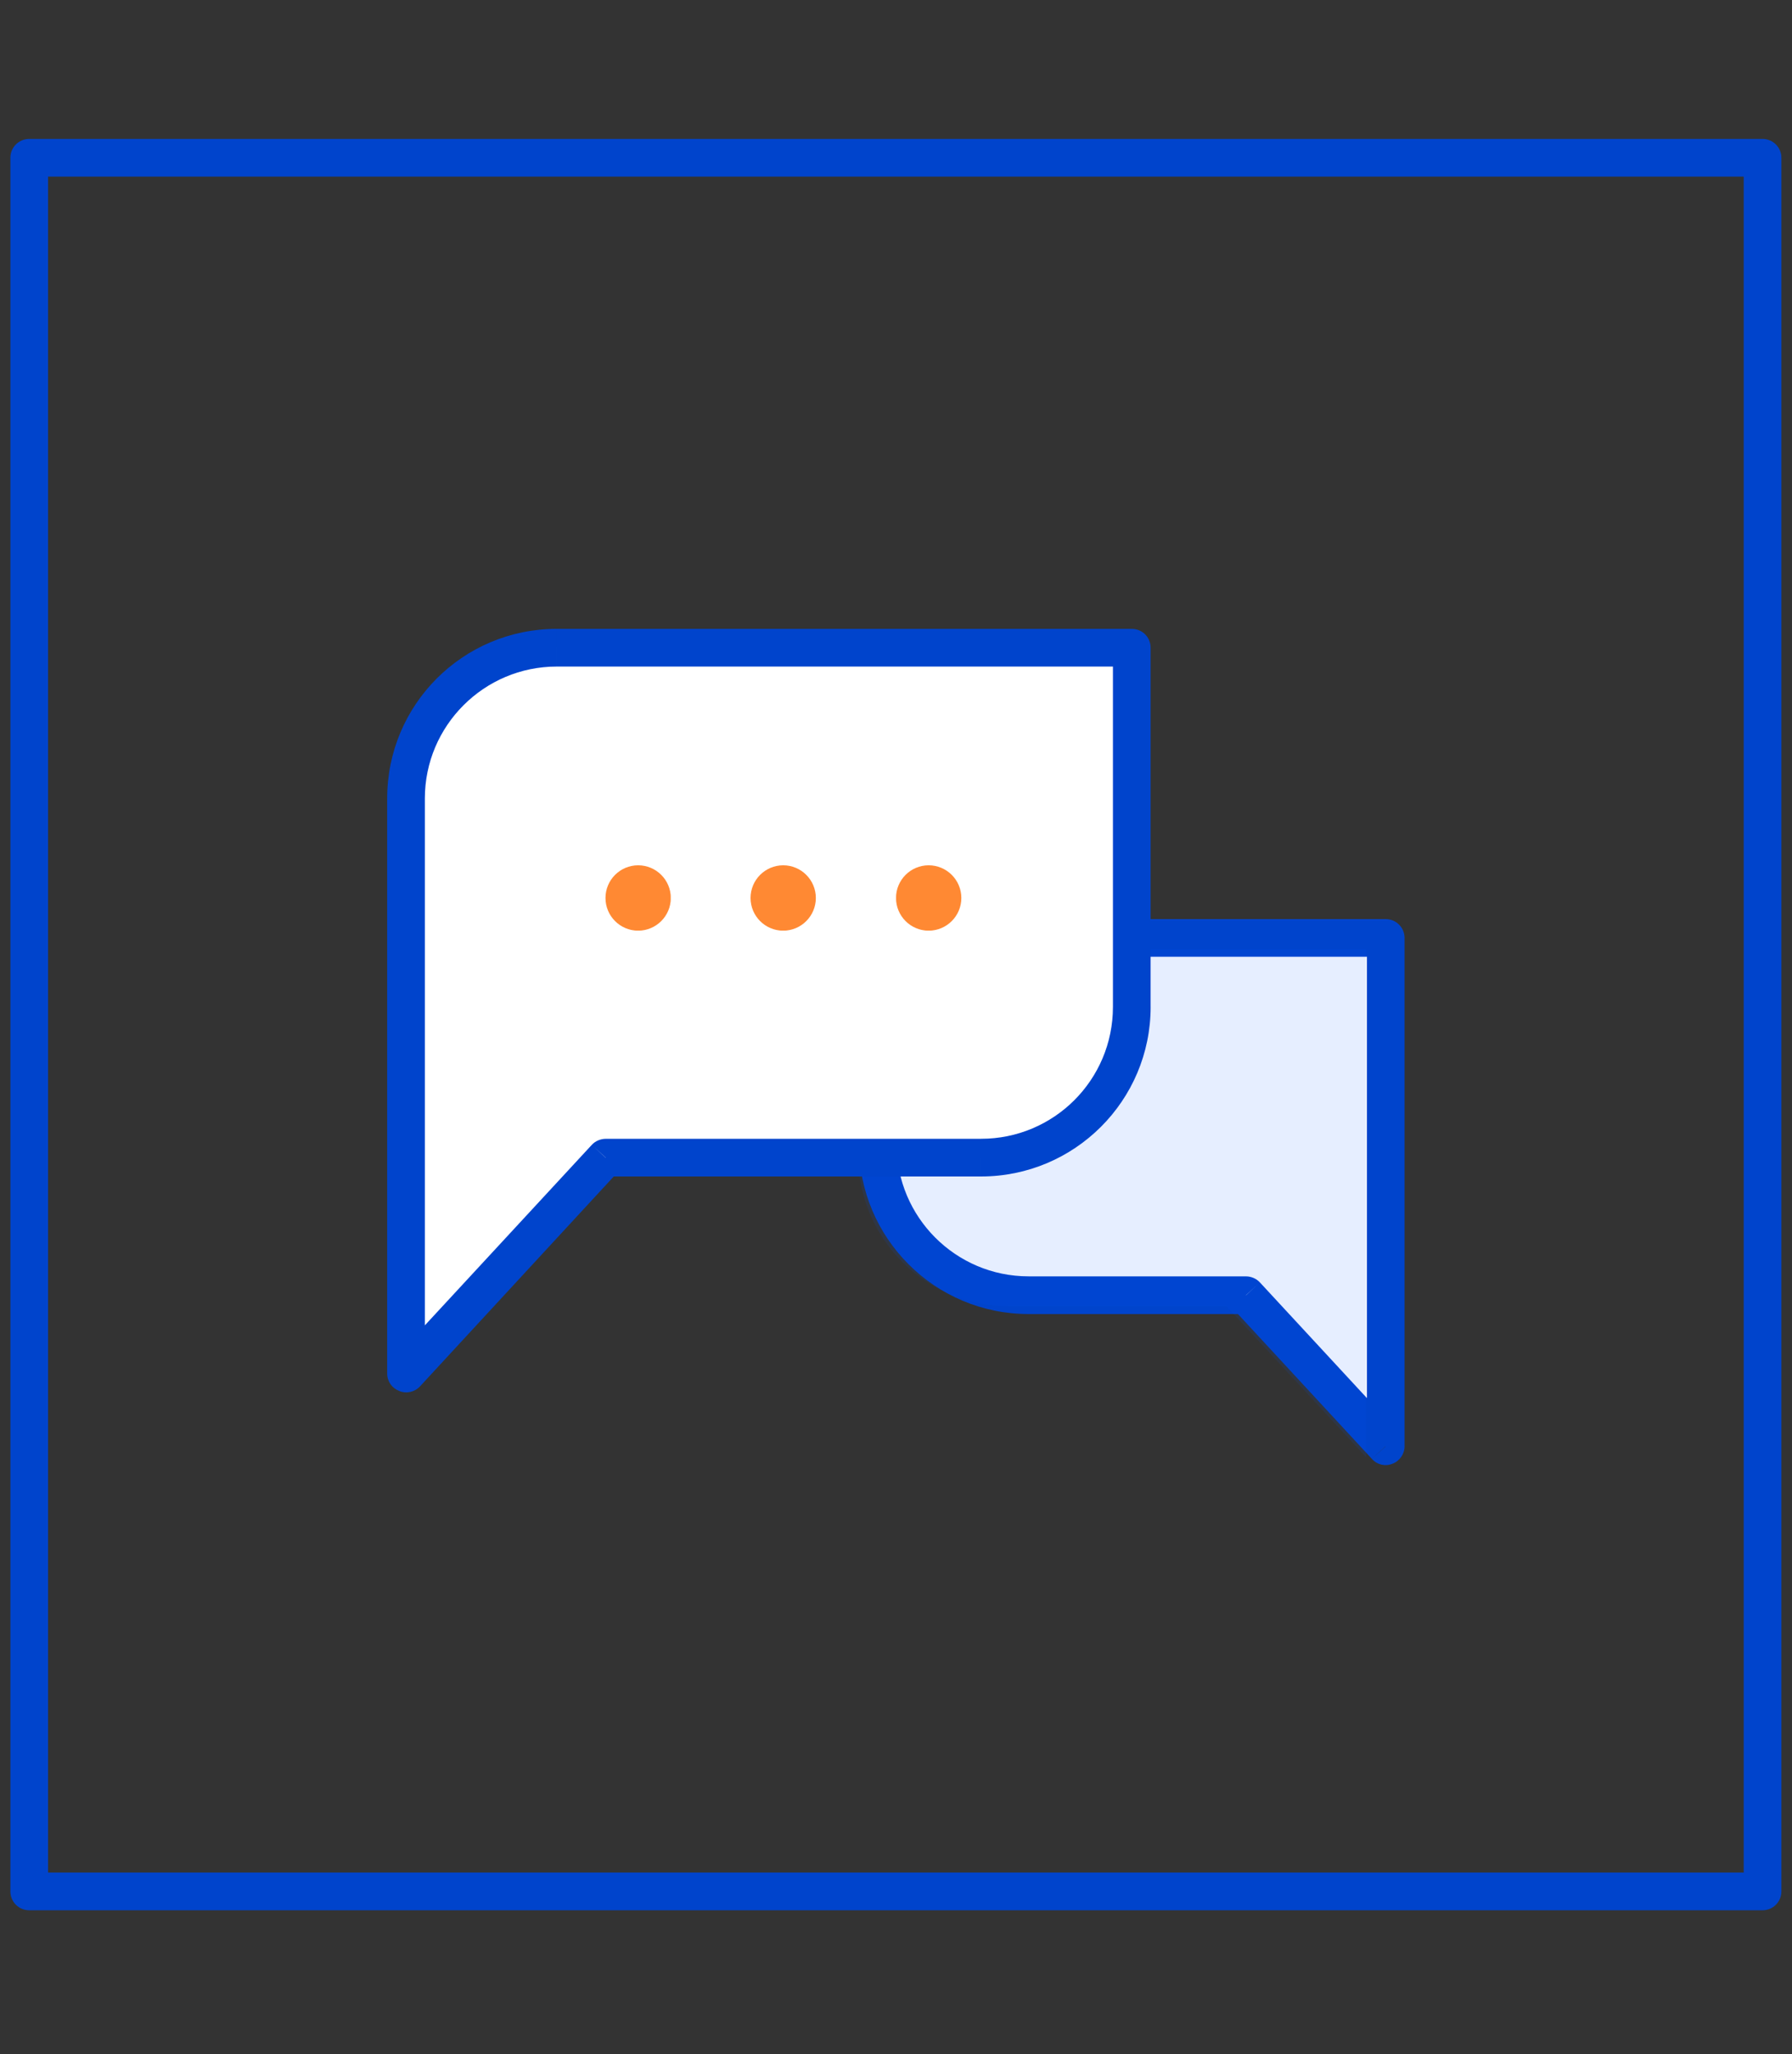
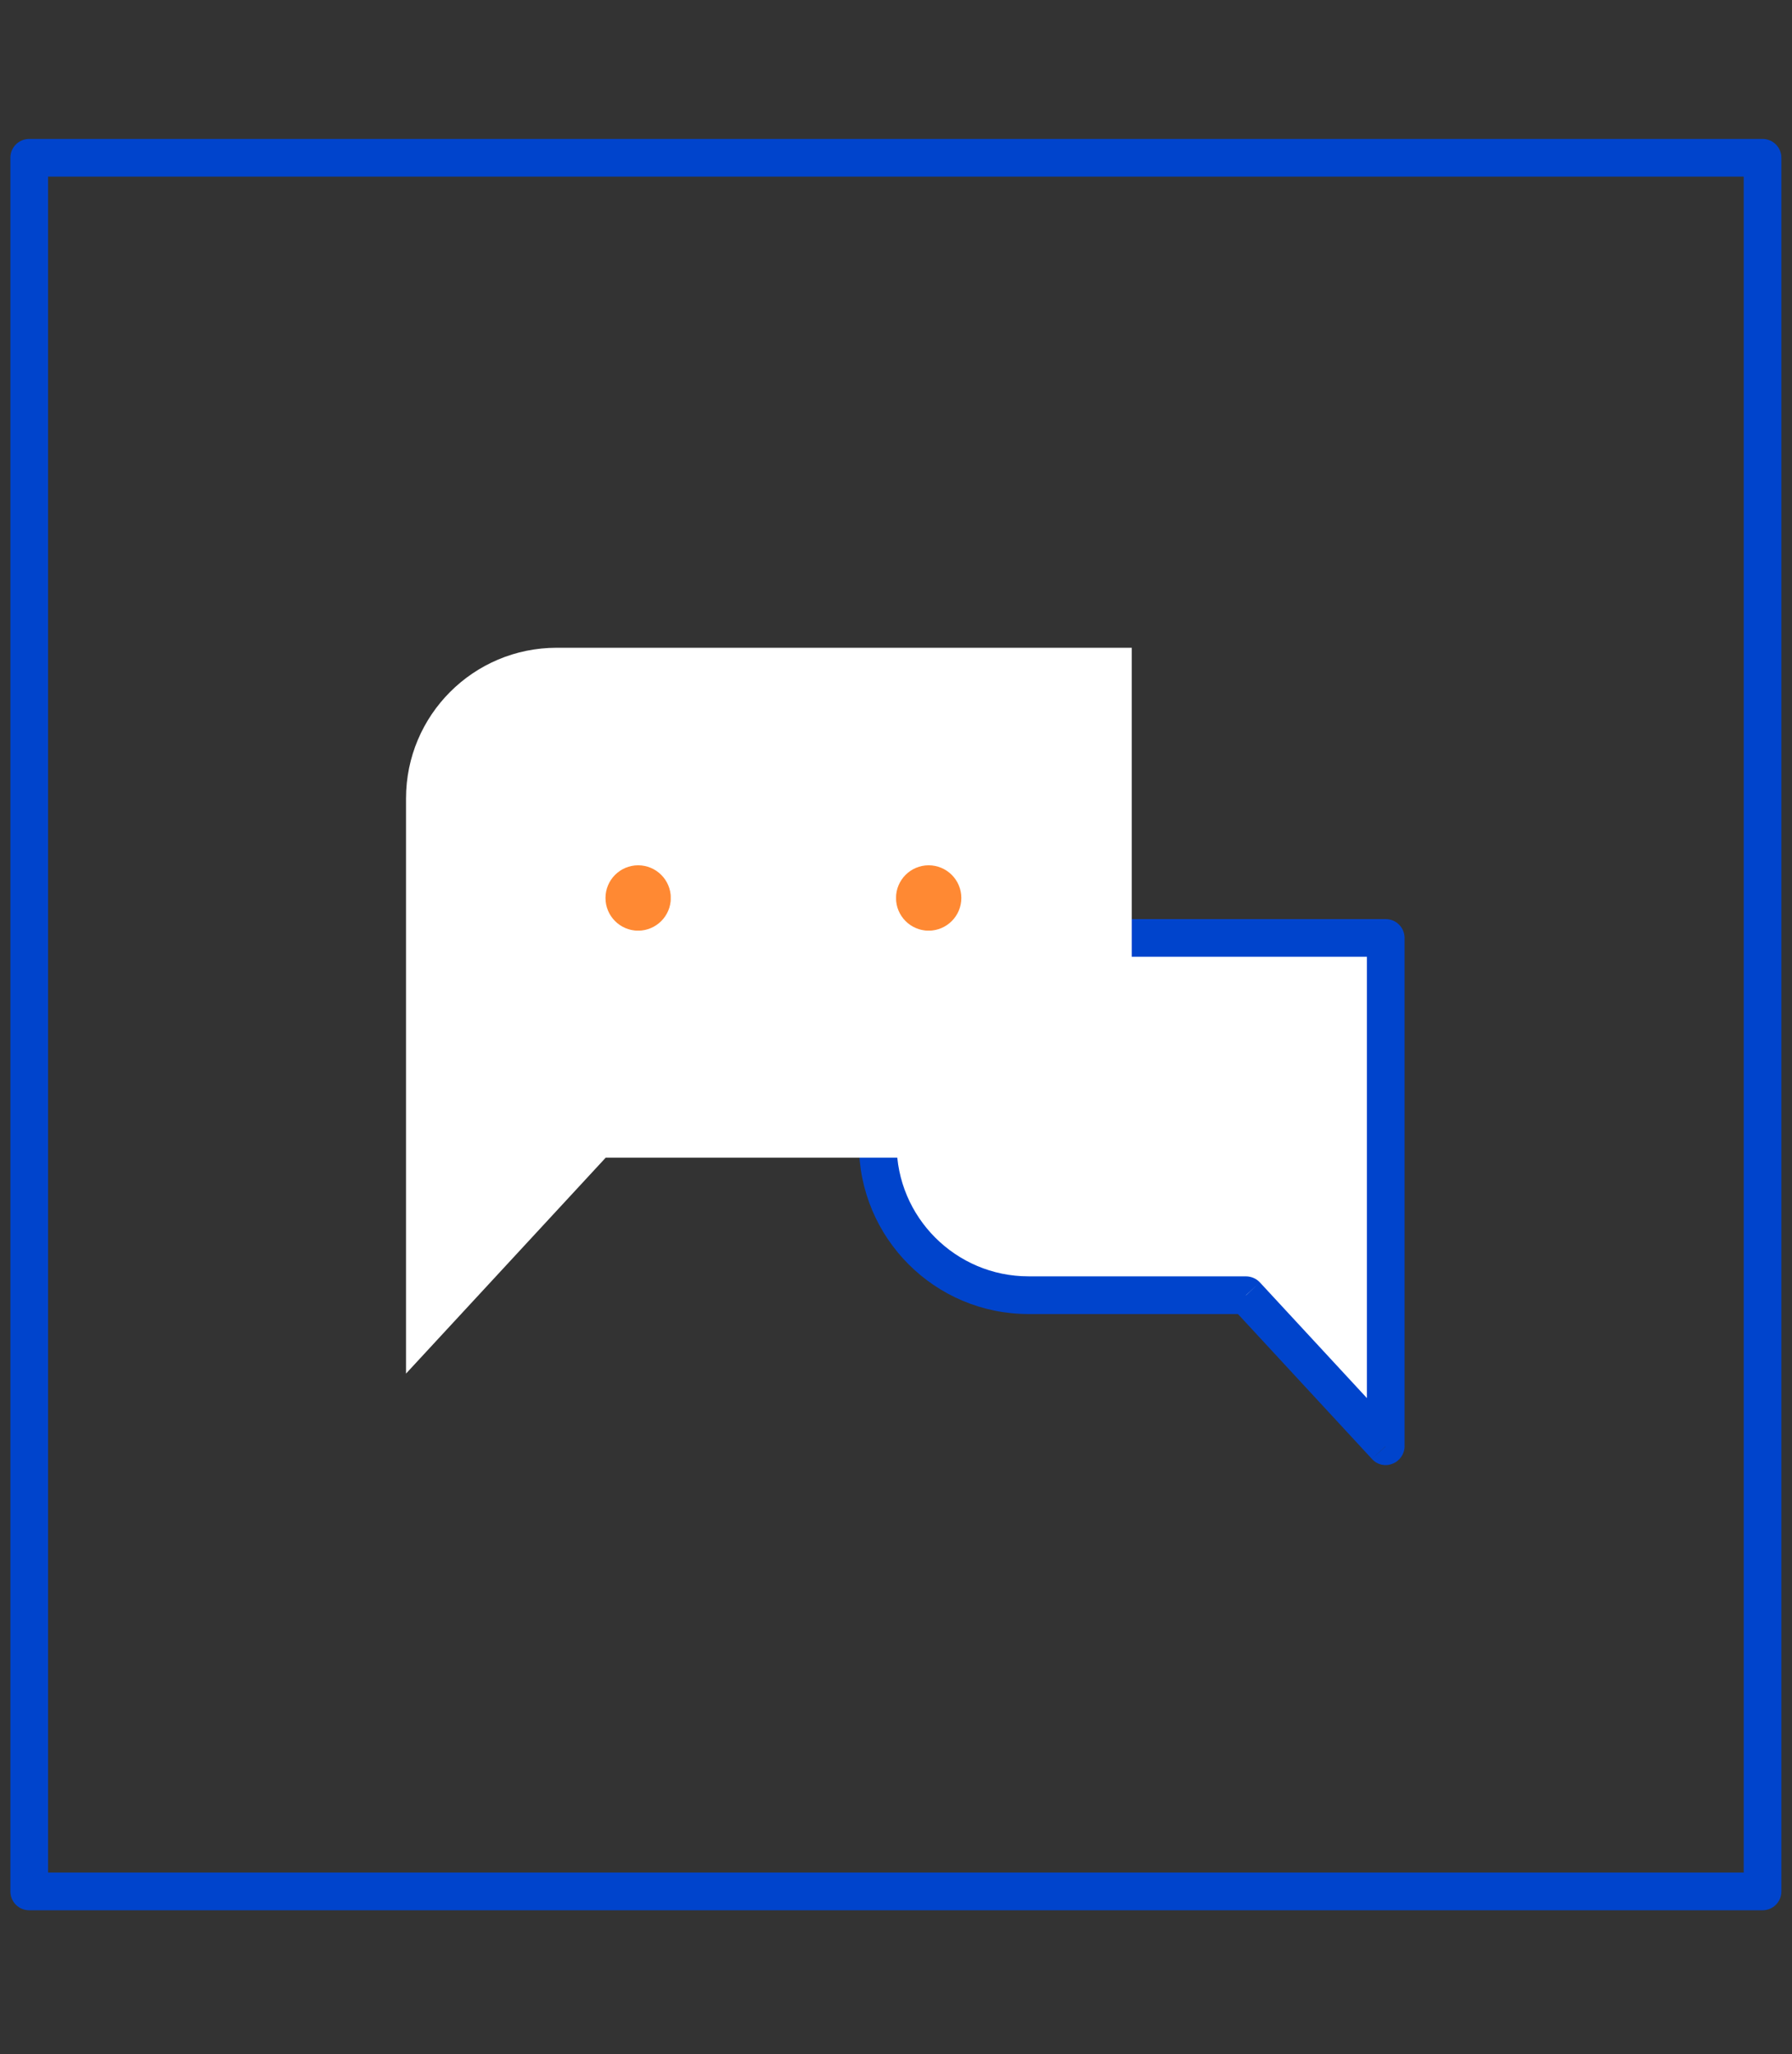
<svg xmlns="http://www.w3.org/2000/svg" xmlns:xlink="http://www.w3.org/1999/xlink" version="1.1" id="Layer_1" x="0px" y="0px" width="78.571px" height="90.051px" viewBox="0 0 78.571 90.051" enable-background="new 0 0 78.571 90.051" xml:space="preserve">
  <rect x="0" y="0" width="78.571" height="90.051" fill="#333333" stroke="none" />
  <path fill="#0044CC" d="M77.28,83.742H1.281c-0.457,0-0.826-0.369-0.826-0.827V6.917c0-0.457,0.369-0.827,0.826-0.827H77.28  c0.457,0,0.826,0.371,0.826,0.827v75.998C78.106,83.373,77.737,83.742,77.28,83.742 M2.107,82.089h74.347V7.742H2.107V82.089z" />
  <path fill-rule="evenodd" clip-rule="evenodd" fill="#FFFFFF" d="M38.487,41.116h22.271v14.457v1.205v6.627l-6.129-6.627h-9.534  c-3.65,0-6.607-2.957-6.607-6.608V41.116z" />
  <path fill="#0044CC" d="M60.758,41.116v-0.825c0.463,0,0.826,0.378,0.826,0.825H60.758z M38.488,41.116h-0.827  c0-0.447,0.363-0.825,0.827-0.825V41.116z M60.758,63.405h0.826c0,0.33-0.214,0.644-0.528,0.76  c-0.314,0.131-0.677,0.049-0.909-0.215L60.758,63.405z M54.629,56.778v-0.825c0.232,0,0.462,0.1,0.611,0.265L54.629,56.778z   M60.758,41.943H38.487v-1.652h22.271V41.943z M59.932,41.116h1.652v14.457h-1.652V41.116z M59.932,55.573h1.652v1.207h-1.652  V55.573z M59.932,56.778h1.652v6.627h-1.652V56.778z M55.24,56.217l6.13,6.625l-1.224,1.107l-6.112-6.609L55.24,56.217z   M45.096,55.953h9.533v1.652h-9.533V55.953z M39.313,50.17c0,3.188,2.595,5.782,5.783,5.782v1.652c-4.113,0-7.435-3.337-7.435-7.435  H39.313z M39.313,50.17h-1.651v-9.054h1.651V50.17z" />
  <g opacity="0.1">
    <g>
      <defs>
-         <rect id="SVGID_1_" x="37.629" y="41.609" width="22.267" height="22.277" />
-       </defs>
+         </defs>
      <clipPath id="SVGID_2_">
        <use xlink:href="#SVGID_1_" overflow="visible" />
      </clipPath>
      <path clip-path="url(#SVGID_2_)" fill-rule="evenodd" clip-rule="evenodd" fill="#0055FF" d="M37.628,41.611h22.271v14.441v1.205    v6.625l-6.13-6.625h-9.533c-3.651,0-6.608-2.957-6.608-6.608V41.611z" />
    </g>
  </g>
  <path fill-rule="evenodd" clip-rule="evenodd" fill="#FFFFFF" d="M24.41,28.396c-3.651,0-6.608,2.957-6.608,6.608V49.03v1.719v9.466  l8.756-9.466h16.455c3.652,0,6.609-2.958,6.609-6.609V28.396H24.41z" />
-   <path fill="#0044CC" d="M17.802,60.214h-0.826c0,0.348,0.215,0.645,0.528,0.762c0.313,0.132,0.678,0.049,0.91-0.199L17.802,60.214z   M26.56,50.749v-0.826c-0.232,0-0.464,0.1-0.612,0.265L26.56,50.749z M49.623,28.396h0.826c0-0.463-0.364-0.827-0.826-0.827V28.396z   M18.628,35.002c0-3.188,2.594-5.782,5.783-5.782v-1.652c-4.115,0-7.435,3.322-7.435,7.434H18.628z M18.628,35.002h-1.652V49.03  h1.652V35.002z M18.628,49.03h-1.652v1.719h1.652V49.03z M18.628,50.749h-1.652v9.466h1.652V50.749z M25.948,50.187l-8.757,9.467  l1.223,1.123l8.74-9.466L25.948,50.187z M43.015,49.922H26.56v1.652h16.455V49.922z M48.797,44.141c0,3.203-2.594,5.781-5.782,5.781  v1.652c4.097,0,7.435-3.321,7.435-7.434H48.797z M48.797,44.141h1.652V28.396h-1.652V44.141z M24.411,29.22h25.212v-1.652H24.411  V29.22z" />
  <g opacity="0.8">
    <g>
      <defs>
        <rect id="SVGID_3_" x="26.545" y="37.932" width="2.863" height="2.862" />
      </defs>
      <clipPath id="SVGID_4_">
        <use xlink:href="#SVGID_3_" overflow="visible" />
      </clipPath>
      <path clip-path="url(#SVGID_4_)" fill="#FF6B00" d="M27.98,37.933c0.791,0,1.432,0.642,1.432,1.432    c0,0.791-0.641,1.433-1.432,1.433c-0.792,0-1.432-0.642-1.432-1.433C26.548,38.575,27.188,37.933,27.98,37.933" />
    </g>
  </g>
  <g opacity="0.8">
    <g>
      <defs>
        <rect id="SVGID_5_" x="32.907" y="37.932" width="2.863" height="2.862" />
      </defs>
      <clipPath id="SVGID_6_">
        <use xlink:href="#SVGID_5_" overflow="visible" />
      </clipPath>
-       <path clip-path="url(#SVGID_6_)" fill="#FF6B00" d="M34.34,37.933c0.79,0,1.431,0.642,1.431,1.432    c0,0.791-0.641,1.433-1.431,1.433c-0.792,0-1.432-0.642-1.432-1.433C32.908,38.575,33.549,37.933,34.34,37.933" />
    </g>
  </g>
  <g opacity="0.8">
    <g>
      <defs>
        <rect id="SVGID_7_" x="39.289" y="37.932" width="2.862" height="2.862" />
      </defs>
      <clipPath id="SVGID_8_">
        <use xlink:href="#SVGID_7_" overflow="visible" />
      </clipPath>
      <path clip-path="url(#SVGID_8_)" fill="#FF6B00" d="M40.717,37.933c0.792,0,1.433,0.642,1.433,1.432    c0,0.791-0.641,1.433-1.433,1.433c-0.791,0-1.431-0.642-1.431-1.433C39.286,38.575,39.926,37.933,40.717,37.933" />
    </g>
  </g>
</svg>